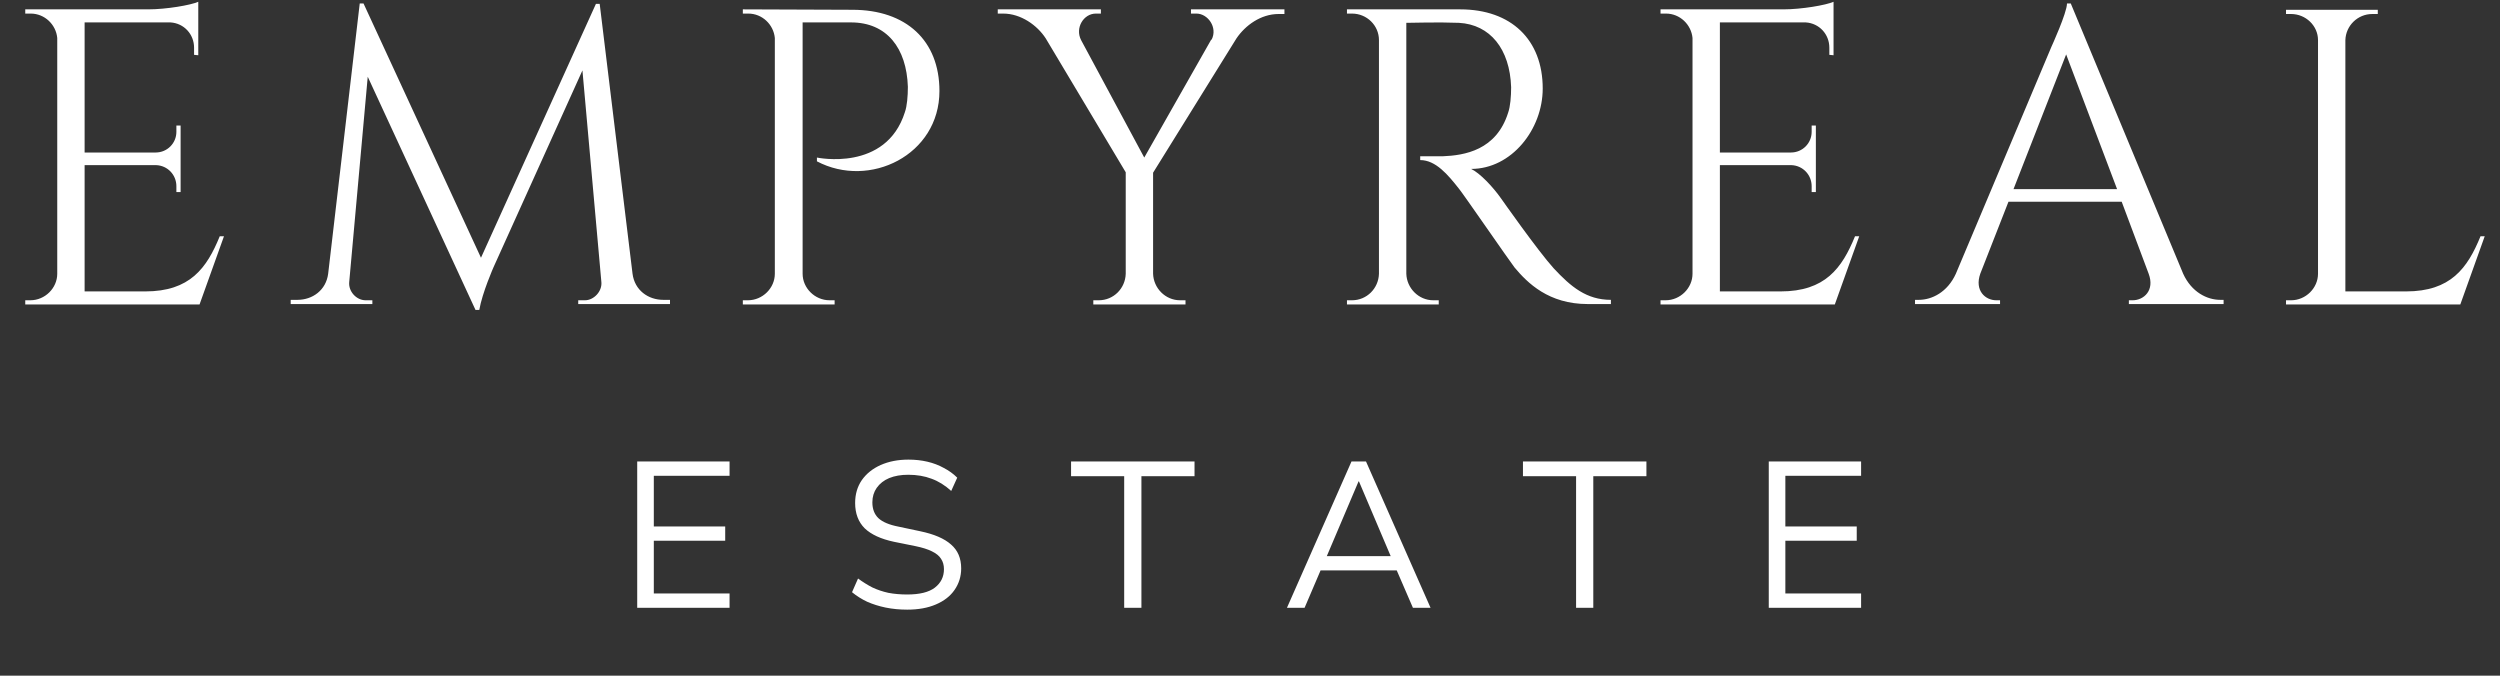
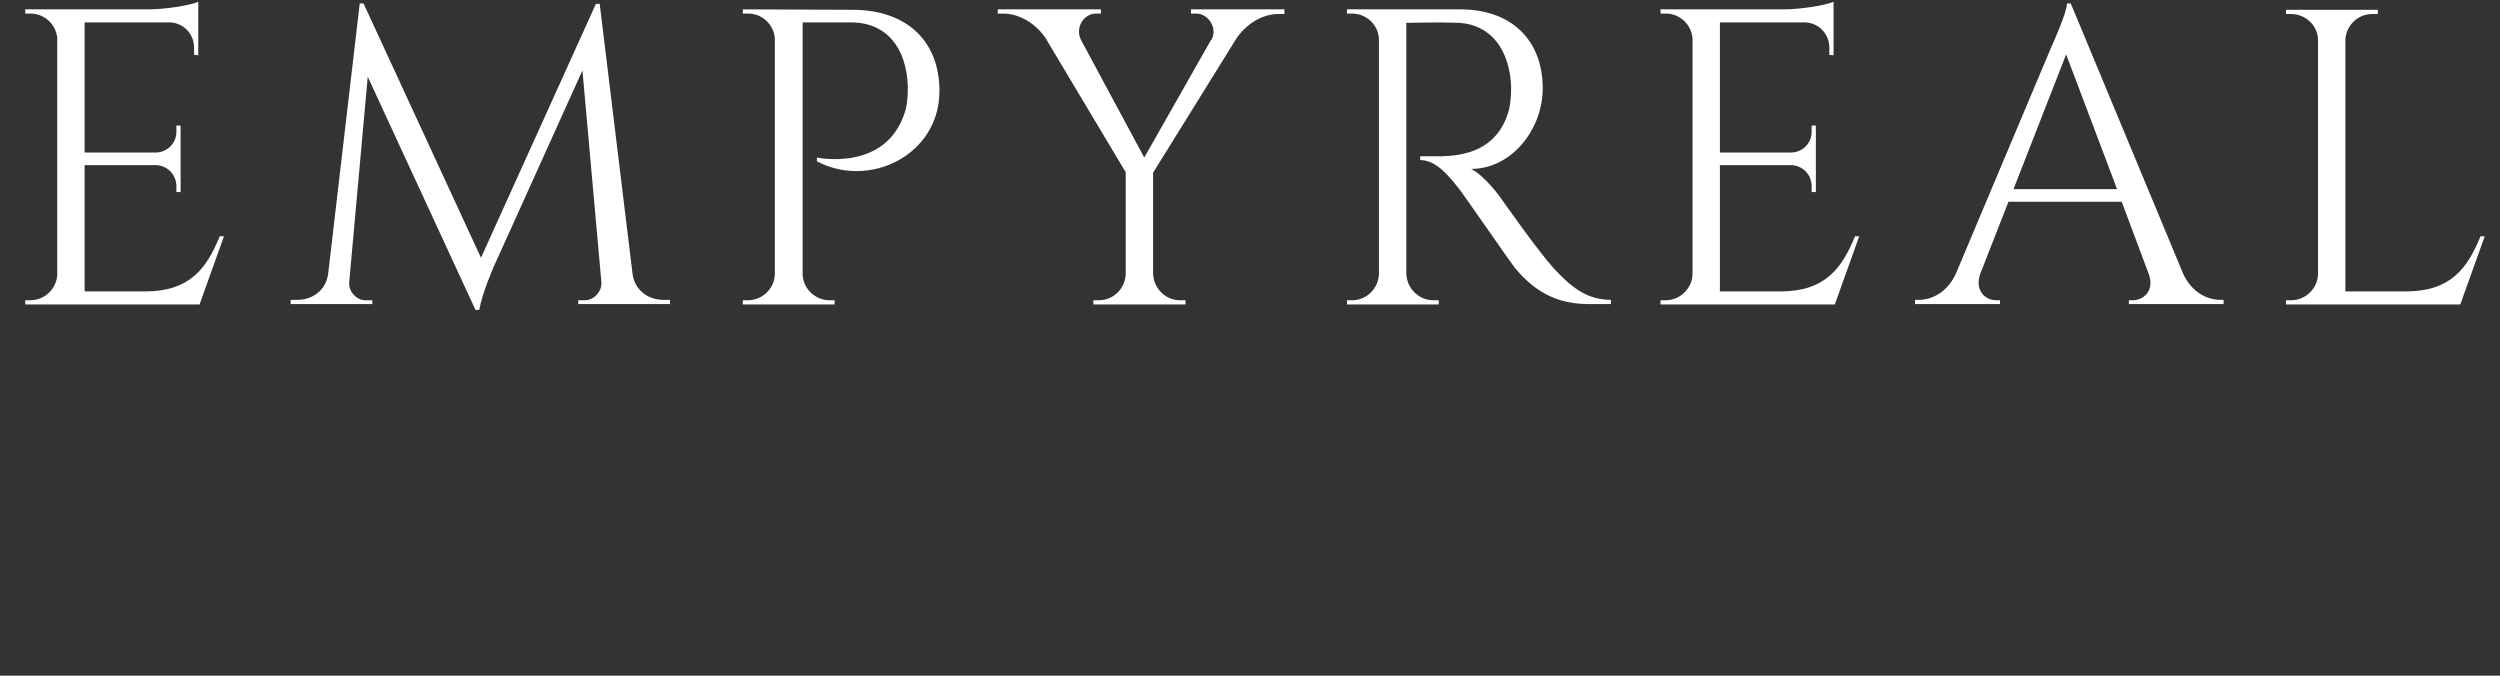
<svg xmlns="http://www.w3.org/2000/svg" width="148" height="40" viewBox="0 0 148 40" fill="none">
  <rect x="0" y="0" width="148" height="40" fill="#333333" stroke="none" />
-   <path d="M37.723 35.98V27.32H43.19V28.168H38.706V31.165H42.932V32.013H38.706V35.133H43.19V35.98H37.723ZM53.708 36.091C53.257 36.091 52.831 36.05 52.43 35.968C52.037 35.886 51.673 35.772 51.337 35.624C51.009 35.469 50.711 35.28 50.44 35.059L50.796 34.248C51.075 34.453 51.357 34.629 51.644 34.777C51.939 34.916 52.254 35.022 52.59 35.096C52.934 35.161 53.306 35.194 53.708 35.194C54.445 35.194 54.989 35.059 55.342 34.789C55.702 34.511 55.882 34.146 55.882 33.696C55.882 33.458 55.825 33.253 55.71 33.081C55.604 32.909 55.423 32.762 55.17 32.639C54.924 32.516 54.6 32.414 54.199 32.332L52.922 32.074C52.152 31.91 51.574 31.644 51.19 31.276C50.813 30.899 50.624 30.399 50.624 29.777C50.624 29.261 50.755 28.811 51.018 28.426C51.288 28.041 51.66 27.742 52.135 27.529C52.619 27.316 53.167 27.209 53.782 27.209C54.175 27.209 54.547 27.25 54.899 27.332C55.252 27.414 55.575 27.537 55.87 27.701C56.173 27.857 56.439 28.049 56.668 28.278L56.312 29.064C55.944 28.729 55.554 28.487 55.145 28.34C54.736 28.184 54.277 28.106 53.769 28.106C53.335 28.106 52.959 28.172 52.639 28.303C52.328 28.434 52.082 28.626 51.902 28.88C51.73 29.126 51.644 29.413 51.644 29.74C51.644 30.133 51.763 30.444 52 30.674C52.246 30.903 52.643 31.071 53.192 31.177L54.469 31.448C55.297 31.62 55.907 31.882 56.3 32.234C56.701 32.578 56.902 33.049 56.902 33.647C56.902 34.121 56.771 34.547 56.509 34.924C56.255 35.293 55.886 35.579 55.403 35.784C54.928 35.989 54.363 36.091 53.708 36.091ZM66.552 35.98V28.192H63.407V27.32H70.716V28.192H67.572V35.98H66.552ZM76.188 35.98L80.008 27.32H80.868L84.688 35.98H83.644L82.576 33.511L83.067 33.769H77.785L78.288 33.511L77.232 35.98H76.188ZM80.426 28.499L78.448 33.155L78.153 32.922H82.698L82.428 33.155L80.45 28.499H80.426ZM93.304 35.98V28.192H90.159V27.32H97.468V28.192H94.323V35.98H93.304ZM104.711 35.98V27.32H110.177V28.168H105.693V31.165H109.919V32.013H105.693V35.133H110.177V35.98H104.711Z" fill="white" />
  <path d="M13.259 13.988L11.813 18.025H1.495V17.776H1.794C2.667 17.776 3.389 17.053 3.389 16.206V2.249C3.315 1.452 2.642 0.804 1.819 0.804H1.495V0.554H8.773C9.844 0.554 11.29 0.305 11.738 0.106V0.853V1.252V3.271L11.489 3.246V2.822C11.489 2.025 10.891 1.377 10.094 1.327H5.009V9.028H9.221C9.894 9.028 10.442 8.48 10.442 7.807V7.433H10.692V11.371H10.442V11.022C10.442 10.349 9.919 9.801 9.246 9.776H5.009V17.252H8.598C11.24 17.252 12.237 15.882 13.009 13.988H13.259ZM35.502 0.23L37.446 16.206C37.571 17.178 38.368 17.751 39.265 17.751H39.664V18H34.231V17.776H34.63C35.153 17.776 35.651 17.252 35.602 16.704L34.48 4.168L29.222 15.807C29.222 15.807 28.549 17.327 28.374 18.349H28.15L21.77 4.542L20.673 16.704C20.623 17.252 21.097 17.776 21.645 17.776H22.044V18H17.209V17.751H17.608C18.505 17.751 19.302 17.178 19.427 16.206L21.296 0.206H21.521L28.474 15.259L35.278 0.23H35.502ZM43.976 0.554L50.456 0.579C53.646 0.579 55.615 2.399 55.615 5.389C55.615 9.178 51.478 11.196 48.362 9.551V9.327C48.362 9.327 52.45 10.199 53.571 6.635C53.696 6.287 53.746 5.688 53.746 5.14C53.671 2.847 52.5 1.327 50.381 1.327H47.515V16.206C47.515 17.053 48.238 17.776 49.11 17.776H49.409V18.025H43.976V17.776H44.275C45.148 17.776 45.87 17.053 45.87 16.206V2.249C45.795 1.452 45.123 0.804 44.3 0.804H43.976V0.554ZM70.506 0.554H76.039V0.829H75.69C74.643 0.829 73.721 1.501 73.198 2.274L68.263 10.224V16.206C68.288 17.053 68.986 17.776 69.858 17.776H70.182V18.025H64.724V17.776H65.048C65.921 17.776 66.618 17.078 66.643 16.206V10.199L61.908 2.274C61.41 1.501 60.438 0.804 59.391 0.804H59.067V0.554H65.173V0.804H64.874C64.151 0.804 63.628 1.651 64.001 2.374L67.74 9.327L71.702 2.349H71.727C72.101 1.626 71.503 0.804 70.83 0.804H70.506V0.554ZM79.74 0.554H86.444C89.459 0.554 91.329 2.349 91.329 5.24C91.329 7.657 89.484 10 87.092 10C87.615 10.249 88.388 11.072 88.861 11.745C88.861 11.745 91.029 14.835 91.977 15.882C92.998 16.978 93.921 17.751 95.366 17.751V18H93.995C91.677 18 90.431 16.754 89.659 15.832C89.385 15.483 86.568 11.396 86.369 11.171C85.721 10.349 84.998 9.477 84.076 9.477V9.252C84.076 9.252 84.649 9.252 85.397 9.252C86.693 9.202 88.587 8.903 89.285 6.66C89.409 6.311 89.459 5.713 89.459 5.165C89.385 2.897 88.213 1.452 86.369 1.352C85.098 1.302 83.578 1.352 83.254 1.352V16.206C83.279 17.053 83.977 17.776 84.849 17.776H85.173V18.025H79.74V17.776H80.039C80.911 17.776 81.609 17.078 81.634 16.206V2.374C81.634 1.501 80.911 0.804 80.039 0.804H79.74V0.554ZM110.066 13.988L108.621 18.025H98.303V17.776H98.602C99.474 17.776 100.197 17.053 100.197 16.206V2.249C100.122 1.452 99.449 0.804 98.627 0.804H98.303V0.554H105.58C106.652 0.554 108.097 0.305 108.546 0.106V0.853V1.252V3.271L108.297 3.246V2.822C108.297 2.025 107.699 1.377 106.901 1.327H101.817V9.028H106.029C106.702 9.028 107.25 8.48 107.25 7.807V7.433H107.499V11.371H107.25V11.022C107.25 10.349 106.727 9.801 106.054 9.776H101.817V17.252H105.406C108.048 17.252 109.044 15.882 109.817 13.988H110.066ZM122.59 0.206L129.244 16.206C129.743 17.302 130.665 17.751 131.437 17.751H131.637V18H126.029V17.776H126.253C126.901 17.776 127.574 17.203 127.201 16.206L125.605 11.944H118.901L117.232 16.206C116.883 17.203 117.531 17.776 118.179 17.776H118.403V18H113.369V17.751H113.593C114.366 17.751 115.288 17.302 115.786 16.206L121.443 2.772C121.443 2.772 122.366 0.754 122.366 0.206H122.59ZM119.2 11.196H125.331L122.316 3.221L119.2 11.196ZM146.846 13.988H147.095L145.65 18.025H135.332V17.776H135.631C136.503 17.776 137.226 17.053 137.226 16.206V2.374C137.226 1.526 136.503 0.829 135.631 0.829H135.332V0.579H140.765V0.829H140.441C139.569 0.829 138.871 1.526 138.846 2.374V17.252H142.435C145.077 17.252 146.074 15.882 146.846 13.988Z" fill="white" />
</svg>